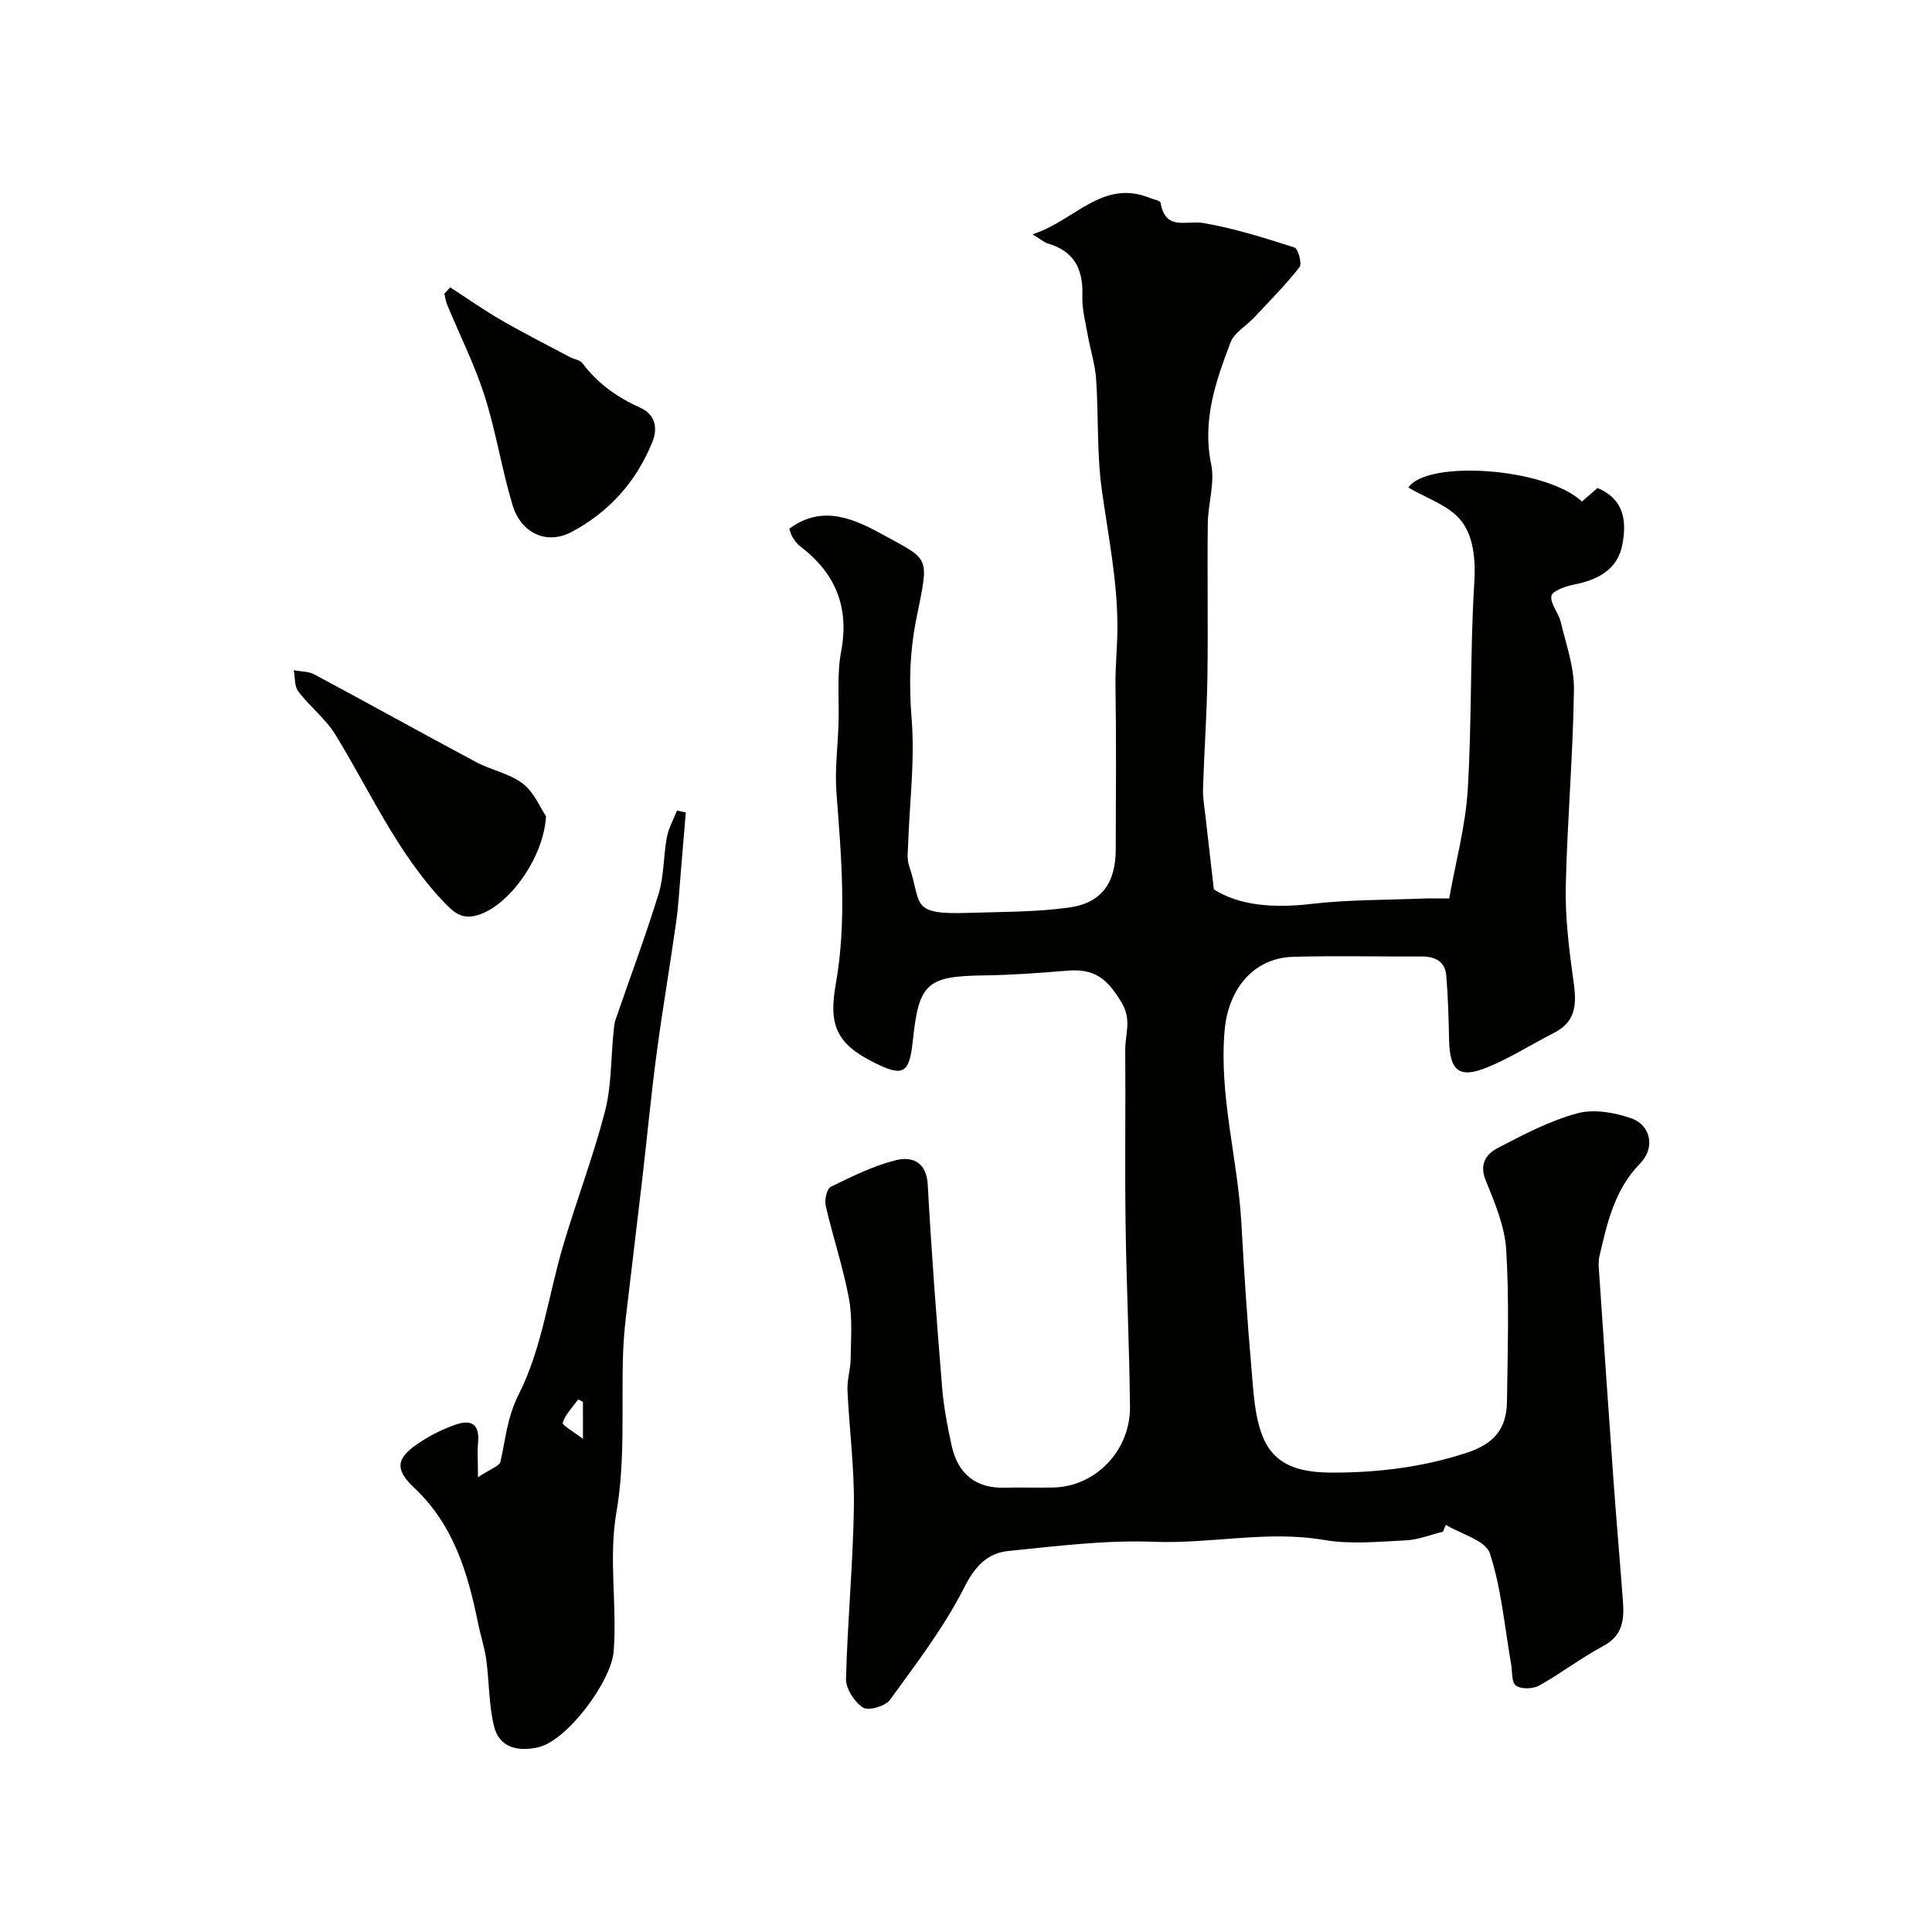
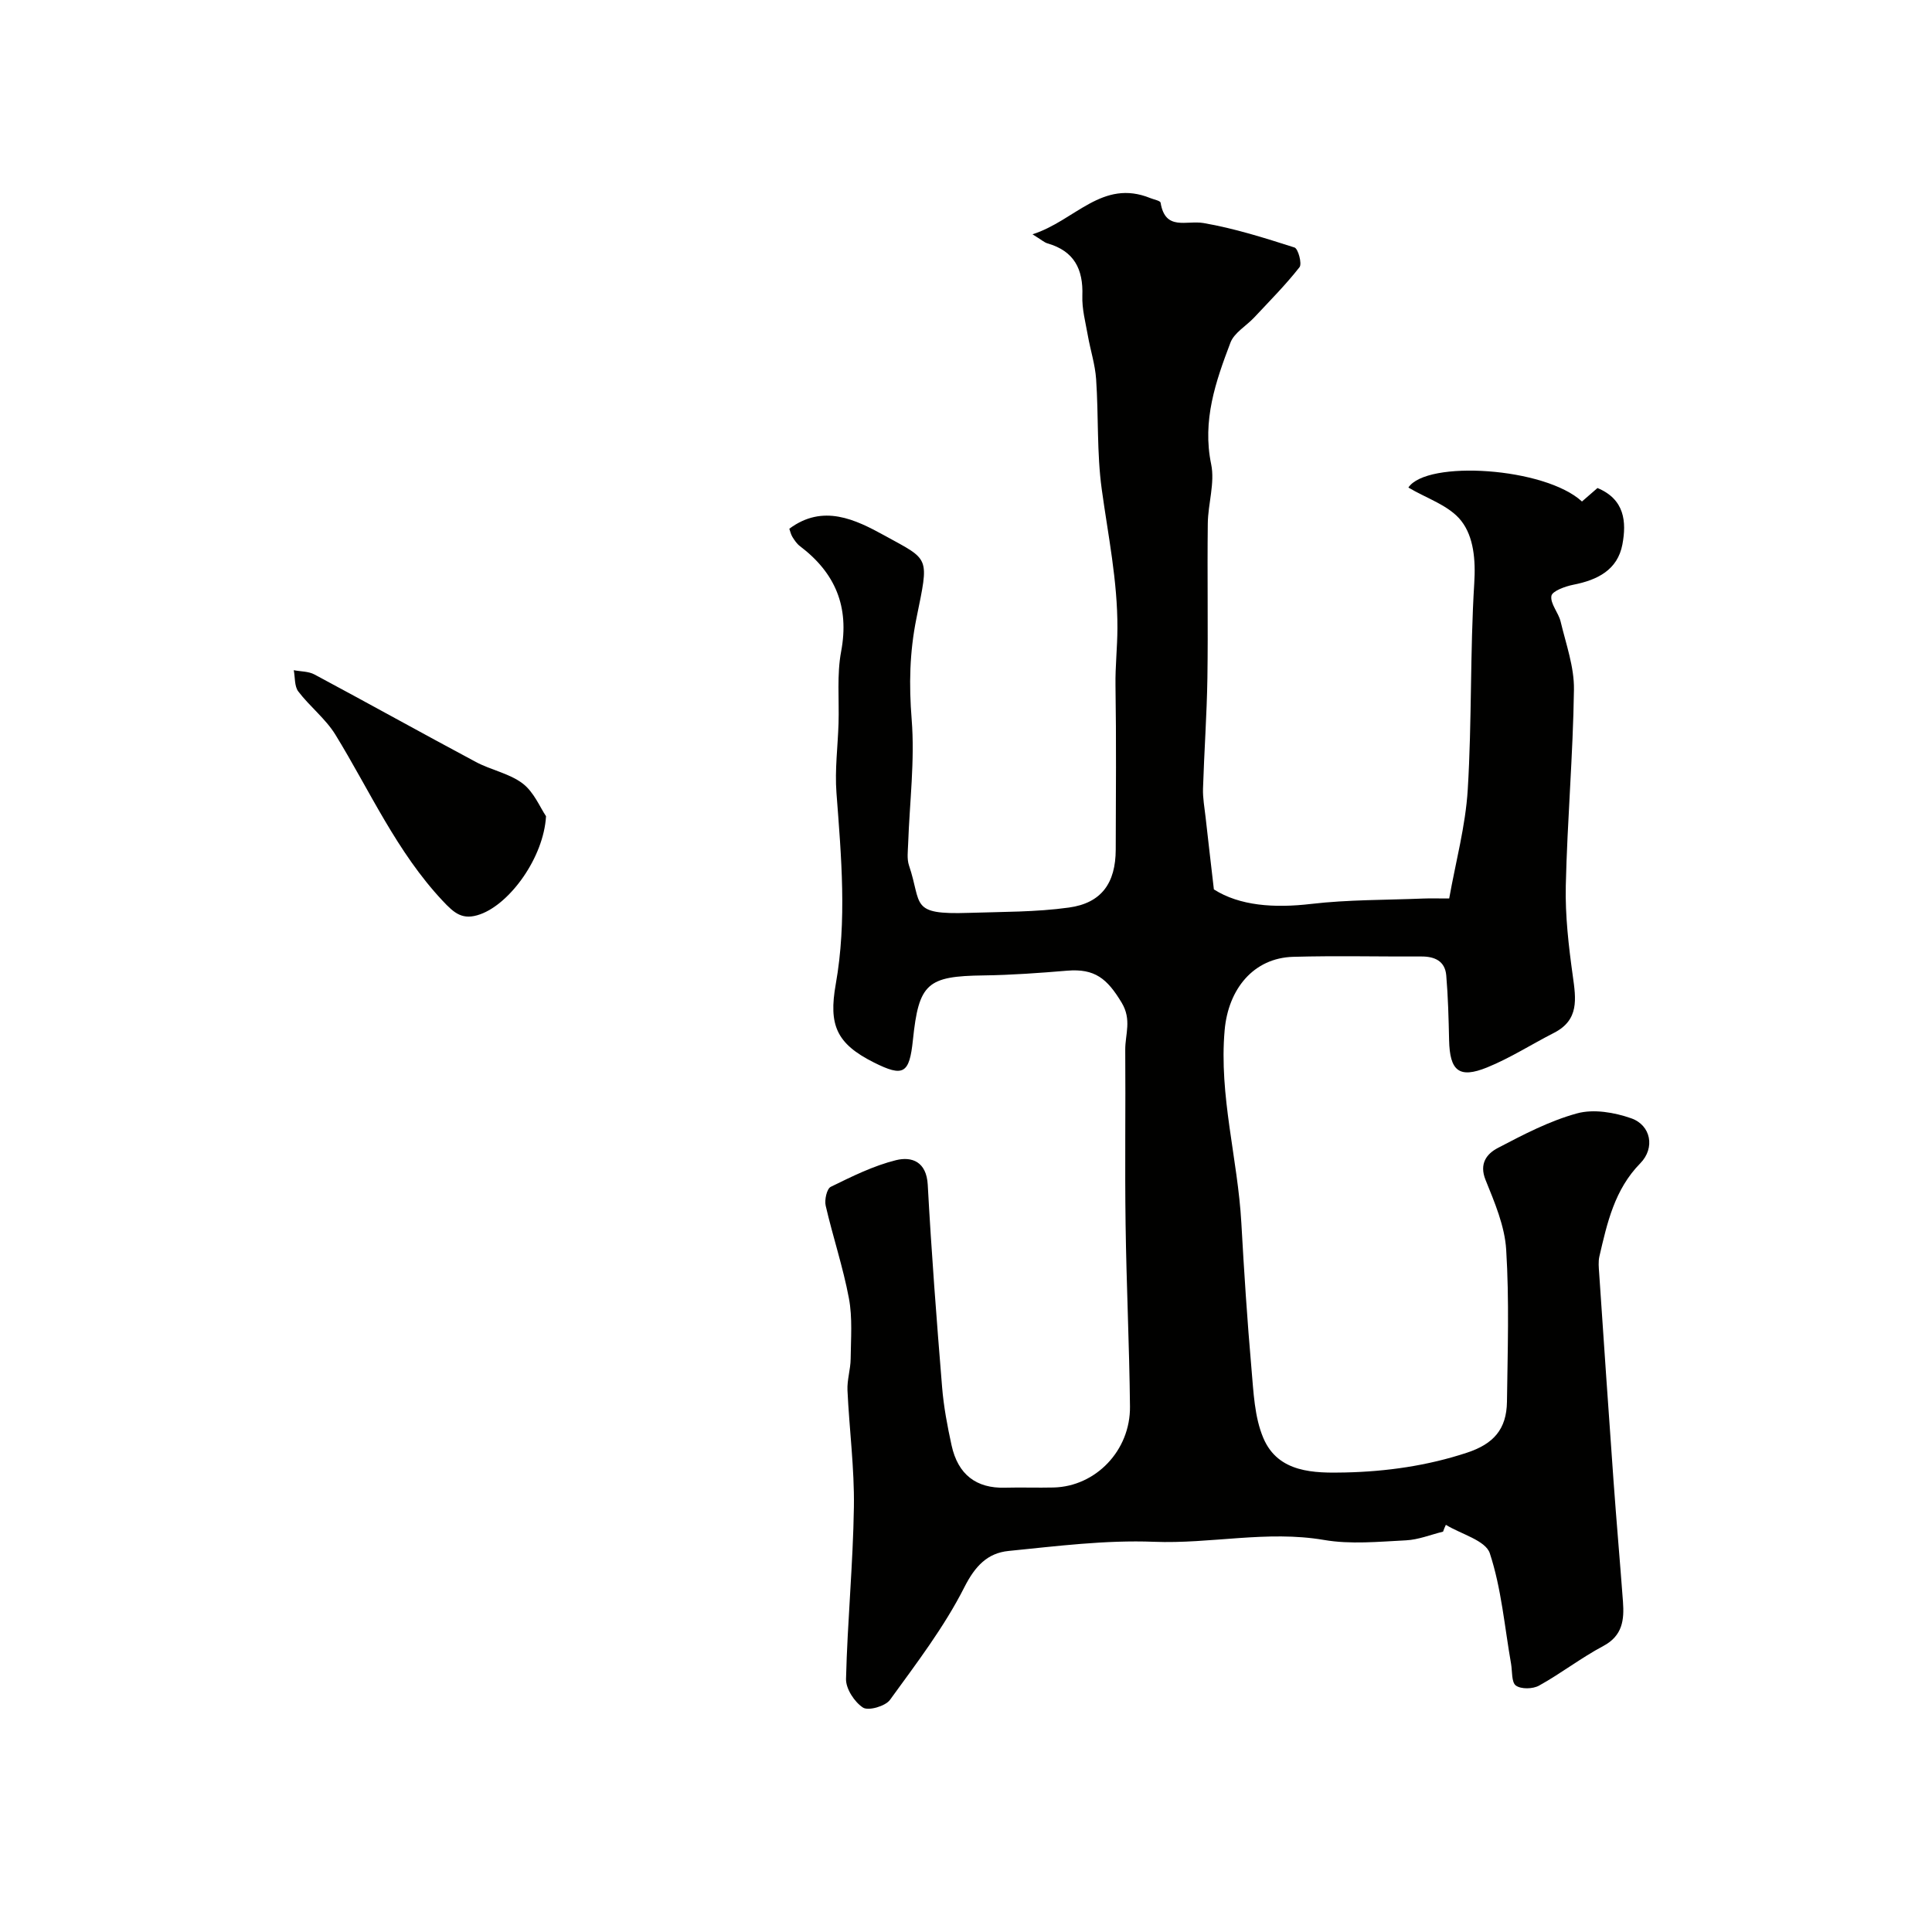
<svg xmlns="http://www.w3.org/2000/svg" enable-background="new 0 0 400 400" viewBox="0 0 400 400">
  <g fill="#010100">
    <path d="m298.77 317.11c-2.56.63-5.09 1.67-7.68 1.8-5.65.28-11.46.87-16.97-.08-11.82-2.02-23.46.85-35.23.38-9.99-.39-20.08.9-30.09 1.9-4.34.44-6.9 3.09-9.14 7.51-4.18 8.26-9.93 15.77-15.4 23.32-.95 1.31-4.46 2.32-5.58 1.6-1.77-1.15-3.57-3.9-3.52-5.93.29-11.87 1.45-23.73 1.63-35.6.12-8.05-.96-16.11-1.33-24.17-.1-2.16.64-4.34.66-6.52.04-4.18.4-8.46-.36-12.51-1.21-6.47-3.33-12.76-4.81-19.18-.28-1.21.23-3.51 1.05-3.91 4.37-2.14 8.83-4.36 13.51-5.52 3.29-.81 6.31.32 6.57 5.09.76 13.98 1.83 27.94 2.97 41.89.33 4.05 1.09 8.08 1.96 12.05 1.33 6.09 5.14 8.95 11.08 8.78 3.35-.09 6.71.04 10.06-.04 8.7-.22 15.9-7.65 15.8-16.76-.13-12.6-.74-25.2-.91-37.81-.17-12.02.02-24.04-.07-36.06-.02-3.22 1.39-6.22-.75-9.76-2.99-4.96-5.54-7.09-11.28-6.61-5.75.48-11.52.9-17.29.98-11.69.15-13.42 1.62-14.64 13.36-.73 7.02-1.96 7.73-8.09 4.66-7.77-3.9-9.38-7.76-7.89-16.18 2.34-13.18 1.15-26.42.15-39.65-.36-4.75.28-9.58.43-14.37.15-4.98-.37-10.07.54-14.9 1.74-9.27-1.22-16.26-8.52-21.79-.64-.48-1.13-1.21-1.56-1.9-.34-.55-.47-1.22-.65-1.71 6.97-5.19 13.66-1.93 19.76 1.43 9.4 5.17 9.18 4.19 6.56 17.1-1.43 7.07-1.56 13.79-.99 20.93.68 8.52-.43 17.18-.73 25.79-.05 1.49-.28 3.11.18 4.47 2.74 8.09.04 10.22 12.36 9.81 6.92-.23 13.91-.15 20.74-1.1 6.77-.93 9.68-5.09 9.7-12 .03-11.33.13-22.67-.05-34-.06-3.95.39-7.9.4-11.84.04-9.82-1.94-19.22-3.25-28.8-1.03-7.5-.64-15.18-1.16-22.77-.21-3.04-1.19-6.02-1.72-9.05-.48-2.73-1.23-5.49-1.13-8.22.2-5.49-1.7-9.24-7.19-10.82-.7-.2-1.29-.76-3.13-1.89 8.83-2.82 14.41-11.56 24.41-7.49.74.3 2.04.53 2.11.95.97 5.92 5.34 3.6 8.9 4.21 6.38 1.1 12.63 3.08 18.82 5.06.76.24 1.6 3.36 1.04 4.08-2.88 3.67-6.19 7-9.39 10.42-1.64 1.75-4.13 3.14-4.91 5.2-3.06 8.05-5.87 16.12-3.99 25.18.8 3.87-.65 8.16-.7 12.26-.13 10.67.08 21.33-.08 32-.12 7.63-.67 15.26-.91 22.9-.06 1.95.31 3.92.53 5.88.51 4.6 1.05 9.19 1.72 14.98 5.32 3.39 12.44 3.91 20.12 3.01 7.7-.9 15.52-.8 23.28-1.12 1.32-.05 2.64-.01 5.32-.01 1.34-7.55 3.38-14.99 3.84-22.52.87-14.24.47-28.55 1.35-42.78.3-4.81-.12-9.56-2.67-12.85-2.49-3.22-7.23-4.69-10.97-6.93 3.8-5.73 28.25-4.2 35.94 2.89 1.09-.95 2.19-1.9 3.21-2.79 5.63 2.33 6.04 6.99 5.16 11.68-1 5.3-5.18 7.36-10.14 8.34-1.69.33-4.39 1.31-4.56 2.32-.26 1.62 1.47 3.46 1.91 5.31 1.11 4.66 2.83 9.4 2.76 14.08-.19 13.54-1.38 27.06-1.69 40.6-.14 6.22.59 12.5 1.45 18.68.66 4.76 1.35 9.11-3.89 11.79-4.63 2.36-9.05 5.21-13.85 7.16-5.82 2.36-7.73.71-7.87-5.65-.1-4.48-.21-8.96-.59-13.42-.26-2.97-2.41-3.92-5.19-3.9-8.83.04-17.67-.18-26.5.07-8.21.23-13.44 6.66-14.19 15.19-1.2 13.57 2.72 26.6 3.46 39.94.56 10.04 1.21 20.08 2.09 30.1.43 4.86.61 10.05 2.47 14.42 3.08 7.23 10.56 7.25 16.94 7.11 8.52-.19 17.04-1.39 25.25-4.11 5.44-1.8 8.16-4.82 8.24-10.53.14-10.5.49-21.03-.16-31.49-.3-4.89-2.39-9.78-4.27-14.43-1.38-3.41.28-5.44 2.53-6.62 5.29-2.77 10.71-5.61 16.42-7.17 3.42-.94 7.73-.2 11.2 1.02 4.1 1.43 4.99 6.15 1.89 9.31-5.33 5.43-6.86 12.33-8.47 19.27-.26 1.11-.13 2.33-.05 3.49.97 14.32 1.94 28.63 2.97 42.94.6 8.37 1.34 16.73 1.96 25.09.27 3.73-.07 7.03-4.08 9.16-4.59 2.44-8.75 5.68-13.3 8.2-1.28.71-3.7.77-4.79-.01-.93-.66-.73-2.94-1-4.51-1.35-7.67-1.99-15.56-4.4-22.88-.88-2.67-5.95-3.96-9.1-5.89-.23.46-.41.94-.58 1.41z" />
-     <path d="m98.96 305.85c2.66-1.78 4.45-2.32 4.66-3.23 1.07-4.72 1.35-9.14 3.82-14.02 4.73-9.35 6.1-20.38 9.13-30.64 2.76-9.34 6.25-18.47 8.69-27.88 1.34-5.17 1.2-10.73 1.74-16.11.1-.97.14-1.99.46-2.9 2.98-8.69 6.22-17.29 8.91-26.06 1.13-3.7.97-7.77 1.69-11.62.36-1.92 1.38-3.72 2.1-5.57l1.83.39c-.34 4.04-.67 8.09-1.02 12.13-.31 3.6-.5 7.22-1.01 10.79-1.28 9.04-2.83 18.05-4.03 27.1-1.14 8.59-1.95 17.22-2.95 25.83-1.11 9.6-2.3 19.18-3.41 28.78-.28 2.45-.48 4.92-.57 7.39-.37 10.93.49 22.07-1.36 32.74-1.69 9.78.16 19.28-.58 28.89-.48 6.22-9.6 18.53-15.64 19.9-4.06.92-8.03.18-9.14-4.36-1.09-4.45-.98-9.18-1.6-13.75-.34-2.52-1.17-4.96-1.68-7.46-2.13-10.51-5.04-20.47-13.34-28.26-4.24-3.98-3.45-6.32 1.61-9.54 2.17-1.38 4.53-2.55 6.95-3.4 3.62-1.28 5.13.11 4.75 3.79-.16 1.84-.01 3.74-.01 7.07zm21.73-15.6c-.32-.17-.65-.35-.97-.52-1.14 1.58-2.64 3.05-3.21 4.82-.17.52 2.29 1.88 4.19 3.36-.01-3.33-.01-5.5-.01-7.66z" />
    <path d="m113.05 168.99c-.49 8.52-7.41 18.07-13.61 20.3-3.64 1.31-5.36-.19-7.77-2.76-9.54-10.16-15.08-22.77-22.22-34.41-2.03-3.31-5.31-5.83-7.69-8.96-.82-1.08-.65-2.91-.94-4.4 1.44.28 3.05.22 4.28.88 11.18 5.98 22.25 12.15 33.43 18.12 3.14 1.68 6.93 2.36 9.69 4.46 2.33 1.78 3.59 4.94 4.83 6.77z" />
-     <path d="m93.2 59.49c3.57 2.31 7.05 4.76 10.73 6.88 4.62 2.67 9.39 5.08 14.11 7.58.84.45 2.05.57 2.55 1.24 3.18 4.27 7.27 7.12 12.13 9.31 2.56 1.15 3.67 3.73 2.35 7-3.35 8.25-8.93 14.47-16.68 18.61-5.15 2.75-10.49.39-12.29-5.59-2.23-7.44-3.42-15.2-5.78-22.6-2.07-6.46-5.16-12.59-7.76-18.88-.29-.7-.38-1.48-.56-2.22.4-.45.8-.89 1.2-1.33z" />
  </g>
</svg>